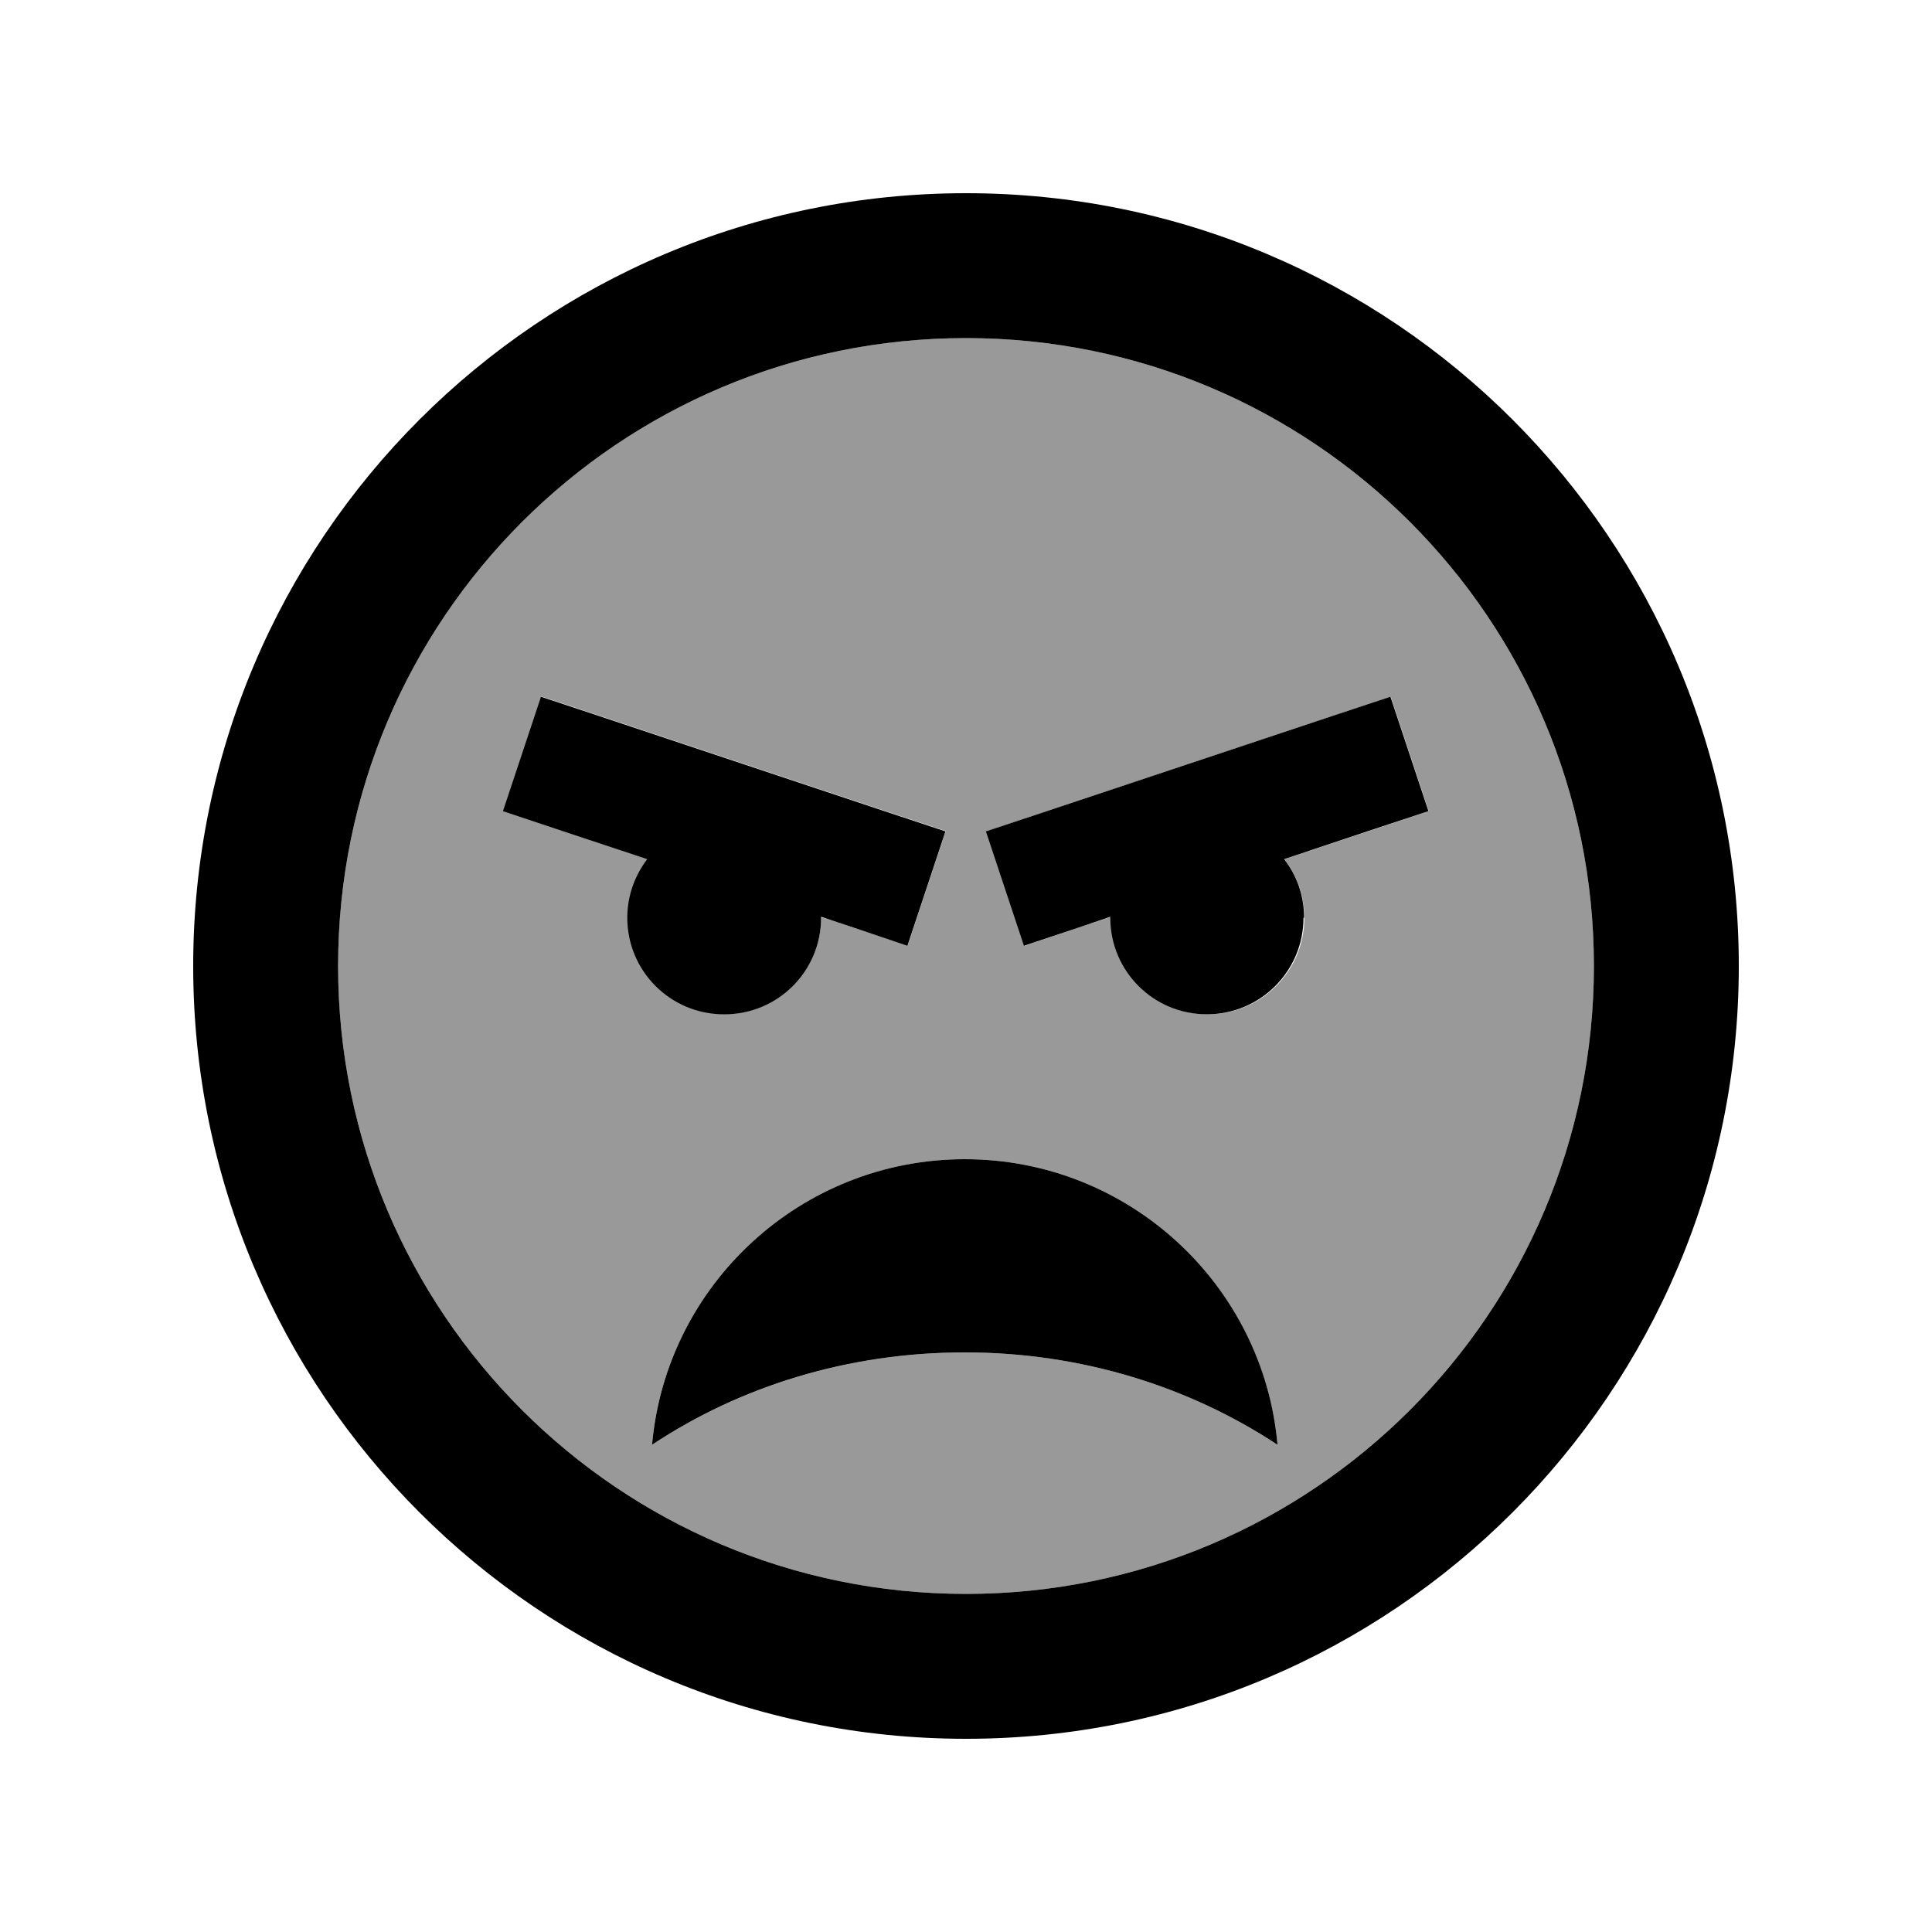
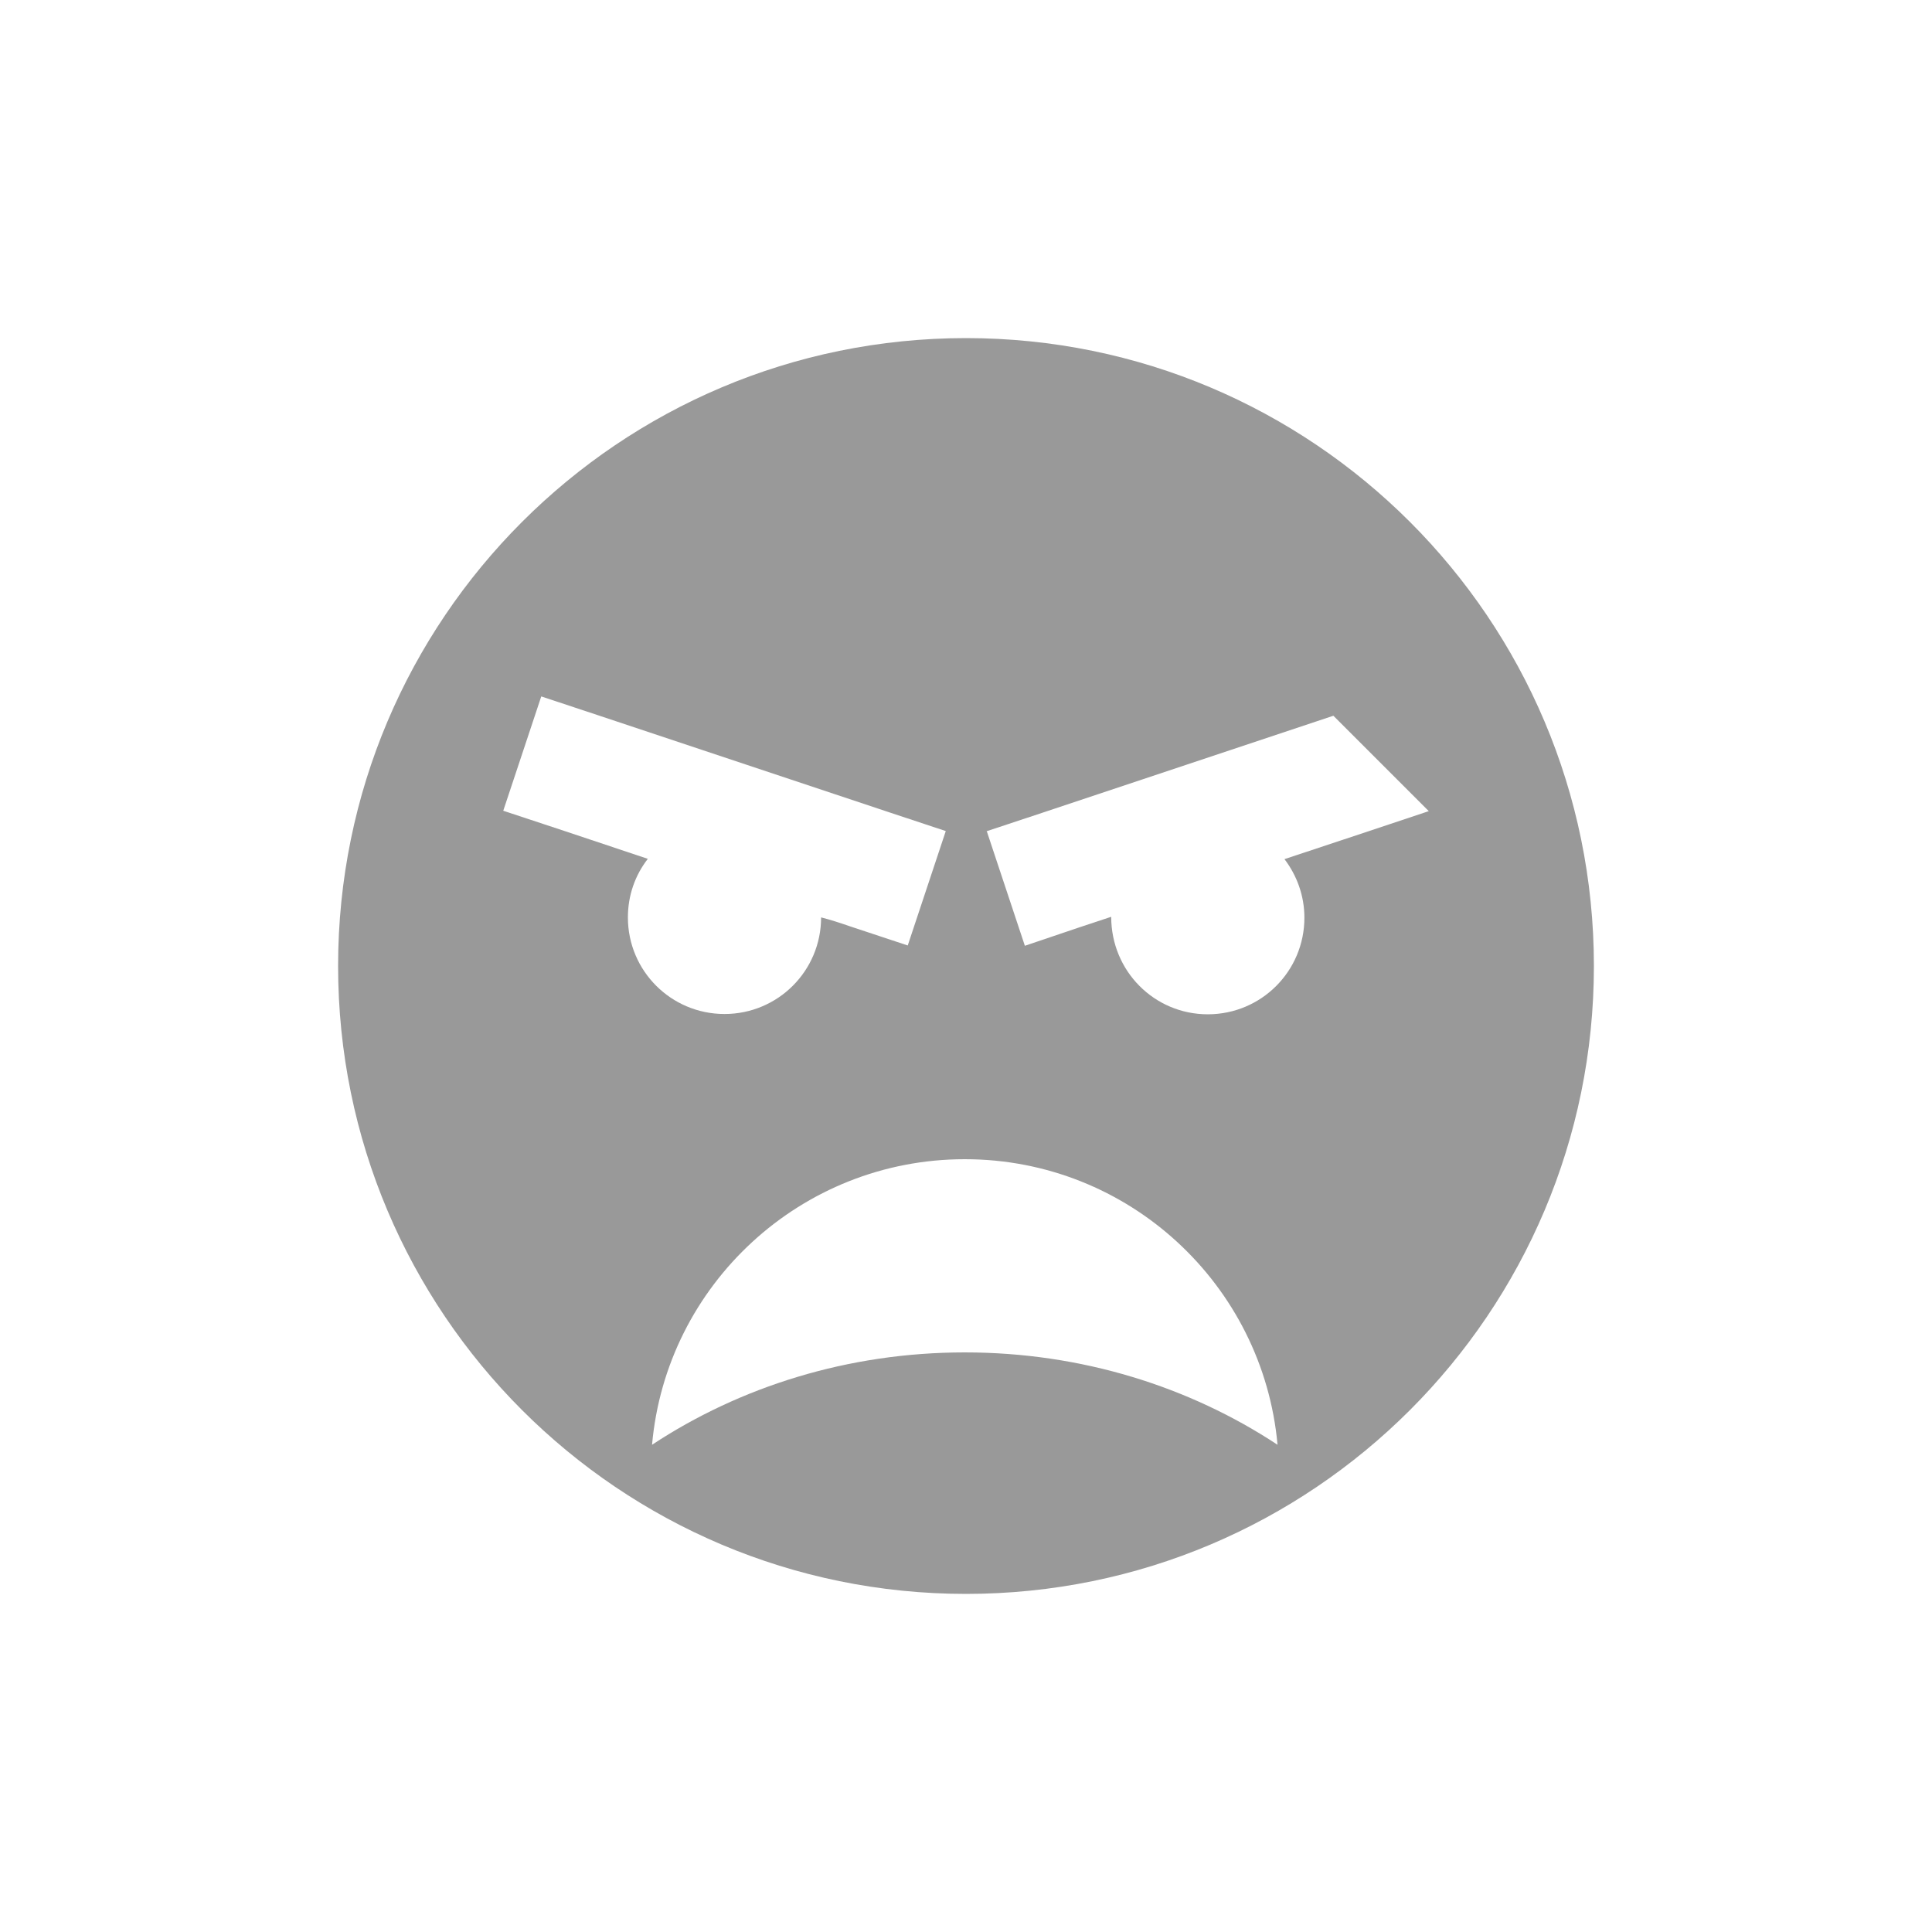
<svg xmlns="http://www.w3.org/2000/svg" viewBox="0 0 640 640">
-   <path opacity=".4" fill="currentColor" d="M112 320C112 434.9 205.1 528 320 528C434.9 528 528 434.9 528 320C528 205.1 434.9 112 320 112C205.1 112 112 205.1 112 320zM166.7 268.6L179.3 230.7L198.3 237L294.3 269L313.3 275.3L300.7 313.2L281.7 306.9C278.5 305.8 275.2 304.7 272 303.9C272 321.6 257.7 335.9 240 335.9C222.3 335.9 208 321.6 208 303.9C208 296.6 210.4 289.9 214.6 284.5C193.7 277.5 177.8 272.2 166.8 268.6zM216 478.6C220.7 425.6 265.3 384 319.6 384C373.9 384 418.4 425.6 423.2 478.6C394.1 459.4 358.3 448 319.6 448C280.9 448 245.1 459.4 216 478.6zM326.7 275.4L345.7 269.1L441.7 237.1L460.7 230.8L473.3 268.7C462.3 272.4 446.3 277.7 425.5 284.6C429.6 290 432.1 296.7 432.1 304C432.1 321.7 417.8 336 400.1 336C382.4 336 368.1 321.7 368.1 303.7C363.2 305.3 353.6 308.5 339.5 313.3L326.9 275.4z" />
-   <path fill="currentColor" d="M320 112C434.9 112 528 205.1 528 320C528 434.9 434.9 528 320 528C205.1 528 112 434.9 112 320C112 205.1 205.1 112 320 112zM320 576C461.4 576 576 461.4 576 320C576 178.6 461.4 64 320 64C178.6 64 64 178.6 64 320C64 461.4 178.6 576 320 576zM216 478.6C245.1 459.3 280.9 448 319.6 448C358.3 448 394.1 459.4 423.2 478.6C418.5 425.6 373.9 384 319.6 384C265.3 384 220.7 425.6 216 478.6zM240 336C257.7 336 272 321.7 272 304L272 303.7C276.9 305.3 286.5 308.5 300.6 313.3L313.2 275.4L294.2 269.1L198.2 237.1L179.2 230.8L166.6 268.7C177.6 272.4 193.6 277.7 214.4 284.6C210.3 290 207.8 296.7 207.8 304C207.8 321.7 222.1 336 239.8 336zM432 304C432 296.7 429.6 290 425.4 284.6C446.3 277.6 462.2 272.3 473.2 268.7L460.6 230.8L441.6 237.1L345.6 269.1L326.6 275.4L339.2 313.3C353.4 308.6 362.9 305.4 367.8 303.7L367.8 304C367.8 321.7 382.1 336 399.8 336C417.5 336 431.8 321.7 431.8 304z" />
+   <path opacity=".4" fill="currentColor" d="M112 320C112 434.9 205.1 528 320 528C434.9 528 528 434.9 528 320C528 205.1 434.9 112 320 112C205.1 112 112 205.1 112 320zM166.7 268.6L179.3 230.7L198.3 237L294.3 269L313.3 275.3L300.7 313.2L281.7 306.9C278.5 305.8 275.2 304.7 272 303.9C272 321.6 257.7 335.9 240 335.9C222.3 335.9 208 321.6 208 303.9C208 296.6 210.4 289.9 214.6 284.5C193.7 277.5 177.8 272.2 166.8 268.6zM216 478.6C220.7 425.6 265.3 384 319.6 384C373.9 384 418.4 425.6 423.2 478.6C394.1 459.4 358.3 448 319.6 448C280.9 448 245.1 459.4 216 478.6zM326.7 275.4L345.7 269.1L441.7 237.1L473.3 268.7C462.3 272.4 446.3 277.7 425.5 284.6C429.6 290 432.1 296.7 432.1 304C432.1 321.7 417.8 336 400.1 336C382.4 336 368.1 321.7 368.1 303.7C363.2 305.3 353.6 308.5 339.5 313.3L326.9 275.4z" />
</svg>